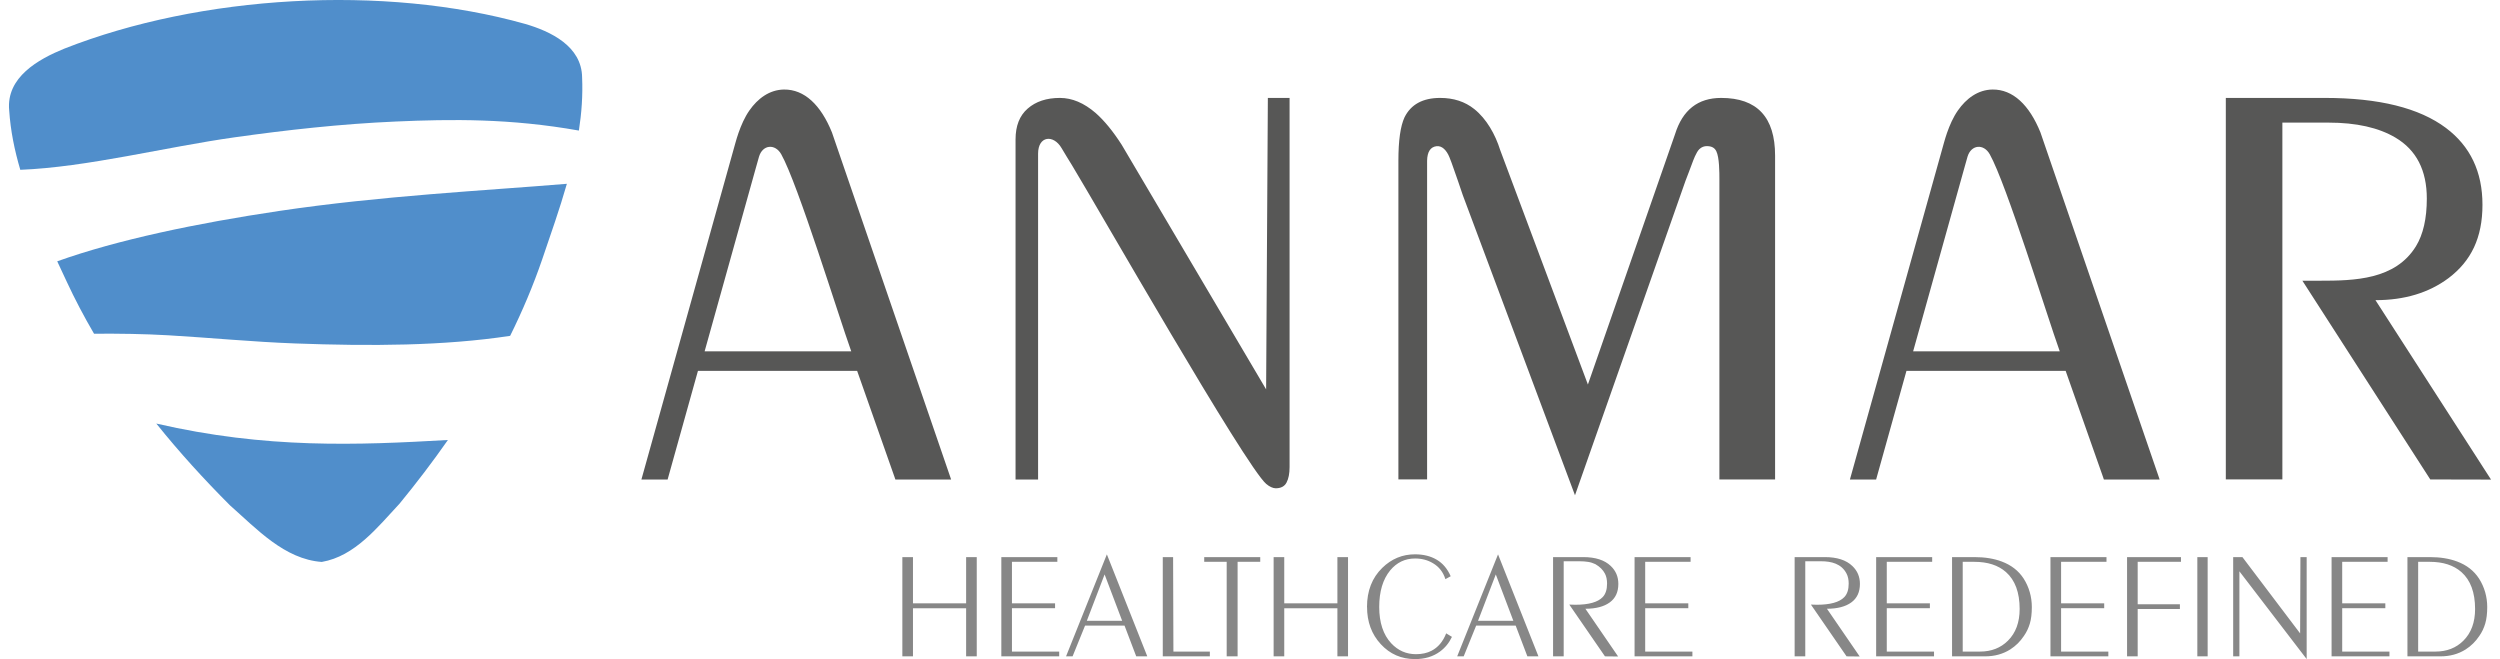
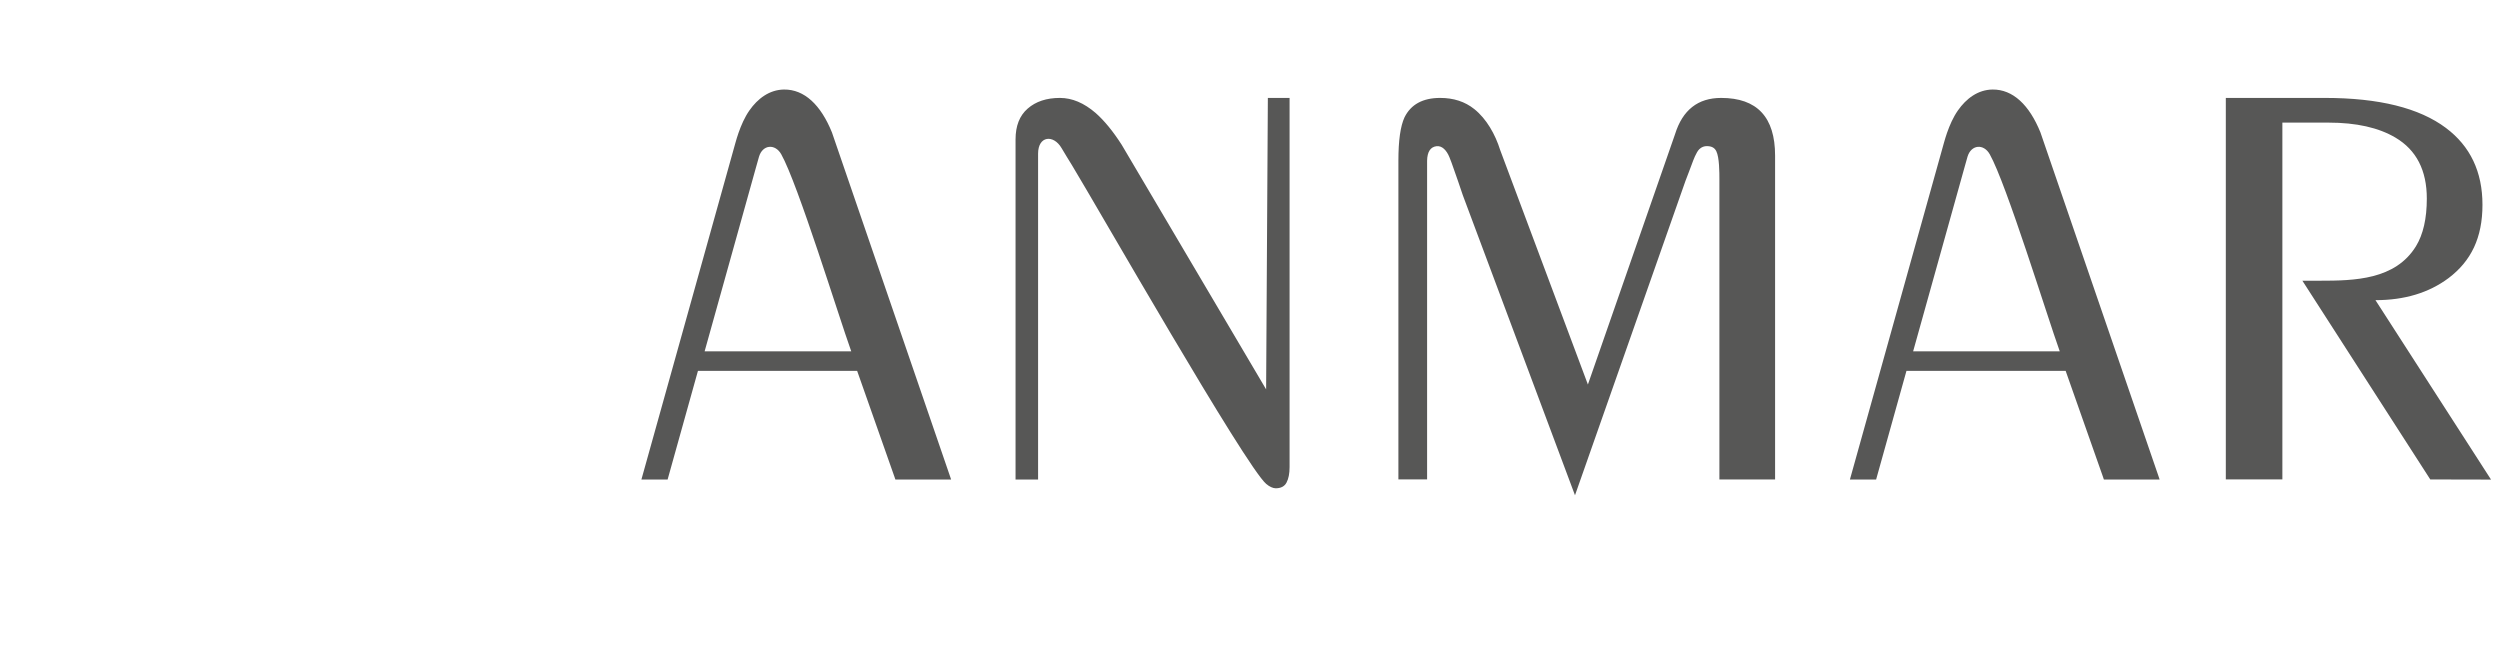
<svg xmlns="http://www.w3.org/2000/svg" width="220" height="58" viewBox="0 0 220 58" fill="none">
  <path fill-rule="evenodd" clip-rule="evenodd" d="M213.863 42.188L202.61 24.703H204.14C207.178 24.703 210.78 24.63 212.602 21.674C213.238 20.636 213.56 19.24 213.56 17.475C213.56 14.988 212.64 13.2 210.803 12.112C209.322 11.232 207.356 10.79 204.905 10.79H200.849V42.188H195.872V8.617H204.598C209.344 8.617 212.893 9.498 215.242 11.259C217.385 12.866 218.457 15.119 218.457 18.021C218.457 20.924 217.461 22.969 215.473 24.473C213.738 25.768 211.594 26.414 209.041 26.414L219.211 42.204L213.863 42.192V42.188ZM123.059 42.188V14.134C123.059 12.373 123.237 11.105 123.596 10.328C124.157 9.19 125.206 8.617 126.736 8.617C127.907 8.617 128.91 8.936 129.736 9.598C130.812 10.455 131.584 11.824 132.016 13.204L139.735 33.838L147.405 11.805C148.068 9.678 149.42 8.617 151.462 8.617C154.628 8.617 156.208 10.313 156.208 13.696V42.192H151.307V15.78C151.307 15.176 151.307 13.858 151.034 13.304C150.89 13.019 150.655 12.866 150.216 12.858C149.981 12.854 149.746 12.931 149.545 13.123C149.265 13.392 149.011 14.092 148.867 14.484C148.697 14.957 148.515 15.403 148.322 15.918L138.599 43.584L128.721 17.16C128.46 16.353 128.172 15.565 127.899 14.776C127.789 14.457 127.676 14.142 127.547 13.827C127.297 13.216 126.892 12.804 126.411 12.866C125.884 12.931 125.6 13.354 125.585 14.142V42.185H123.059V42.188ZM89.368 42.188V12.27C89.368 11.078 89.724 10.171 90.44 9.552C91.155 8.929 92.099 8.617 93.273 8.617C94.345 8.617 95.39 9.059 96.413 9.94C97.178 10.613 97.943 11.547 98.708 12.739L111.419 34.265L111.571 8.617H113.483V41.104C113.483 41.673 113.393 42.127 113.215 42.465C113.037 42.804 112.718 42.969 112.256 42.969C112.01 42.961 111.73 42.838 111.434 42.592C109.609 41.05 96.534 18.163 94.333 14.538C94.03 14.042 93.704 13.523 93.417 13.031C92.708 11.816 91.352 11.947 91.352 13.519V42.196H89.36L89.368 42.188ZM56.446 42.188L56.461 42.135L64.714 12.581C64.797 12.285 64.888 11.985 64.991 11.689C65.222 11.032 65.525 10.324 65.949 9.717C66.672 8.683 67.703 7.895 68.99 7.879C70.786 7.856 72.233 9.236 73.21 11.651L83.652 42.058L83.69 42.177L83.698 42.196H78.793L78.717 41.973L75.429 32.639H61.419L58.767 42.135L58.752 42.196H56.442L56.446 42.188ZM74.91 30.92C73.778 27.76 70.21 16.164 68.748 13.573C68.214 12.627 67.115 12.716 66.793 13.788L66.498 14.834L62.006 30.92H74.906H74.91ZM162.794 42.188L162.81 42.135L171.063 12.581C171.146 12.285 171.237 11.985 171.339 11.689C171.57 11.032 171.873 10.324 172.298 9.717C173.021 8.683 174.051 7.895 175.339 7.879C177.134 7.856 178.581 9.236 179.558 11.651L190.001 42.058L190.039 42.177L190.046 42.196H185.141L185.066 41.973L181.778 32.639H167.768L165.116 42.135L165.101 42.196H162.791L162.794 42.188ZM181.259 30.92C180.127 27.76 176.559 16.164 175.097 13.573C174.563 12.627 173.464 12.716 173.142 13.788L172.847 14.834L168.355 30.92H181.255H181.259Z" fill="#575756" />
-   <path fill-rule="evenodd" clip-rule="evenodd" d="M46.209 2.104C48.458 2.758 51.2 4.065 51.226 6.822C51.294 8.395 51.181 9.948 50.942 11.49C44.9 10.414 39.719 10.479 34.831 10.694C29.973 10.906 25.224 11.44 20.658 12.082C14.582 12.936 7.665 14.713 1.786 14.943C1.282 13.236 0.925 11.498 0.808 9.71C0.531 6.795 3.379 5.211 5.651 4.284C17.647 -0.442 33.799 -1.391 46.209 2.104ZM49.884 16.178C49.243 18.419 48.458 20.631 47.718 22.811C46.925 25.126 45.973 27.371 44.892 29.555C39.044 30.444 32.601 30.467 25.979 30.224C22.217 30.086 18.527 29.721 14.81 29.505C12.648 29.382 10.524 29.352 8.275 29.367C7.403 27.875 6.595 26.345 5.863 24.768C5.59 24.18 5.313 23.587 5.036 22.995C10.338 21.1 17.324 19.642 24.576 18.562C33.5 17.231 42.663 16.774 49.887 16.174L49.884 16.178ZM39.416 38.719C38.07 40.645 36.644 42.514 35.161 44.321C33.234 46.386 31.239 48.947 28.315 49.451C25.035 49.212 22.592 46.544 20.248 44.479C17.969 42.199 15.781 39.799 13.755 37.273C23.438 39.511 31.463 39.172 39.416 38.719Z" fill="#508ECB" />
-   <path fill-rule="evenodd" clip-rule="evenodd" d="M85.019 53.528H80.342V57.759H79.407V49.025H80.342V53.096H85.019V49.025H85.954V57.759H85.019V53.528ZM93.21 57.759H88.117V49.025H93.047V49.441H89.052V53.092H92.846V53.524H89.052V57.339H93.21V57.755V57.759ZM93.812 57.759L97.405 48.784L100.961 57.759H99.988L98.958 55.051H95.486L94.387 57.759H93.816H93.812ZM97.205 50.549L95.641 54.631H98.75L97.205 50.549ZM102.324 49.025H103.233L103.26 57.339H106.467V57.755H102.324V49.021V49.025ZM105.971 49.025V49.441H107.948V57.755H108.909V49.441H110.901V49.025H105.971ZM117.691 53.528H113.014V57.759H112.079V49.025H113.014V53.096H117.691V49.025H118.626V57.759H117.691V53.528ZM120.296 53.417C120.296 51.988 120.747 50.839 121.644 49.968C122.455 49.178 123.413 48.78 124.518 48.78C125.257 48.78 125.897 48.937 126.431 49.254C126.964 49.567 127.373 50.052 127.661 50.709L127.195 50.965C126.999 50.346 126.635 49.876 126.101 49.563C125.639 49.284 125.113 49.147 124.526 49.147C123.644 49.147 122.913 49.498 122.333 50.197C121.693 50.98 121.371 52.053 121.371 53.417C121.371 54.78 121.724 55.857 122.428 56.61C123.026 57.248 123.75 57.568 124.605 57.568C125.132 57.568 125.586 57.469 125.969 57.27C126.548 56.972 126.98 56.461 127.264 55.735L127.771 56.044C127.521 56.575 127.169 57.007 126.715 57.339C126.116 57.778 125.385 58 124.522 58C123.318 58 122.314 57.561 121.508 56.686C120.701 55.812 120.3 54.719 120.3 53.417H120.296ZM128.233 57.759L131.827 48.784L135.382 57.759H134.409L133.379 55.051H129.903L128.805 57.759H128.233ZM131.63 50.549L130.066 54.631H133.175L131.63 50.549ZM141.237 57.759L138.097 53.203L138.631 53.218C139.809 53.218 140.608 52.993 141.036 52.546C141.293 52.275 141.422 51.882 141.422 51.358C141.422 51.018 141.362 50.724 141.237 50.484C141.066 50.151 140.786 49.873 140.396 49.647C140.191 49.548 139.976 49.479 139.748 49.445C139.521 49.41 139.271 49.391 138.995 49.391H137.605V57.759H136.67V49.025H139.328C140.396 49.025 141.203 49.284 141.748 49.808C142.195 50.232 142.414 50.755 142.414 51.385C142.414 52.103 142.161 52.649 141.653 53.016C141.146 53.383 140.434 53.57 139.514 53.57L142.395 57.771L141.237 57.759ZM148.935 57.759H143.842V49.025H148.772V49.441H144.777V53.092H148.571V53.524H144.777V57.339H148.931V57.755L148.935 57.759ZM162.499 57.759L159.36 53.203L159.894 53.218C161.071 53.218 161.87 52.993 162.298 52.546C162.556 52.275 162.685 51.882 162.685 51.358C162.685 51.018 162.624 50.724 162.499 50.484C162.048 49.601 161.151 49.391 160.254 49.391H158.864V57.759H157.928V49.025H160.587C161.655 49.025 162.461 49.284 163.006 49.808C163.453 50.232 163.673 50.755 163.673 51.385C163.673 52.103 163.419 52.649 162.912 53.016C162.404 53.383 161.692 53.57 160.772 53.57L163.654 57.771L162.495 57.759H162.499ZM170.194 57.759H165.101V49.025H170.031V49.441H166.036V53.092H169.83V53.524H166.036V57.339H170.194V57.755V57.759ZM171.784 49.025H173.749C174.666 49.025 175.469 49.155 176.154 49.414C176.991 49.727 177.635 50.228 178.078 50.911C178.32 51.289 178.498 51.687 178.619 52.111C178.74 52.535 178.801 52.97 178.801 53.417C178.801 53.993 178.744 54.479 178.627 54.872C178.509 55.265 178.339 55.632 178.104 55.964C177.782 56.449 177.381 56.846 176.9 57.152C176.26 57.557 175.518 57.759 174.681 57.759H171.78V49.025H171.784ZM172.719 49.441V57.339H174.242C175.238 57.339 176.059 57.018 176.699 56.381C177.385 55.697 177.729 54.769 177.729 53.593C177.729 52.137 177.328 51.053 176.525 50.342C175.84 49.739 174.912 49.441 173.746 49.441H172.716H172.719ZM185.534 57.759H180.44V49.025H185.371V49.441H181.376V53.092H185.17V53.524H181.376V57.339H185.534V57.755V57.759ZM188.116 57.759H187.181V49.025H191.926V49.441H188.116V53.176H191.831V53.593H188.116V57.755V57.759ZM193.365 49.025H194.273V57.759H193.365V49.025ZM196.519 49.025H197.333L202.411 55.739L202.438 49.025H202.987V58L197.068 50.277V57.759H196.519V49.025ZM210.272 57.759H205.179V49.025H210.109V49.441H206.114V53.092H209.909V53.524H206.114V57.339H210.272V57.755V57.759ZM211.859 49.025H213.824C214.741 49.025 215.543 49.155 216.229 49.414C217.066 49.727 217.709 50.228 218.152 50.911C218.395 51.289 218.573 51.687 218.694 52.111C218.815 52.535 218.876 52.97 218.876 53.417C218.876 53.993 218.819 54.479 218.701 54.872C218.584 55.265 218.414 55.632 218.179 55.964C217.857 56.449 217.456 56.846 216.975 57.152C216.335 57.557 215.593 57.759 214.756 57.759H211.855V49.025H211.859ZM212.798 49.441V57.339H214.32C215.32 57.339 216.138 57.018 216.778 56.381C217.463 55.697 217.808 54.769 217.808 53.593C217.808 52.137 217.406 51.053 216.604 50.342C215.918 49.739 214.99 49.441 213.824 49.441H212.794H212.798Z" fill="#878787" />
</svg>